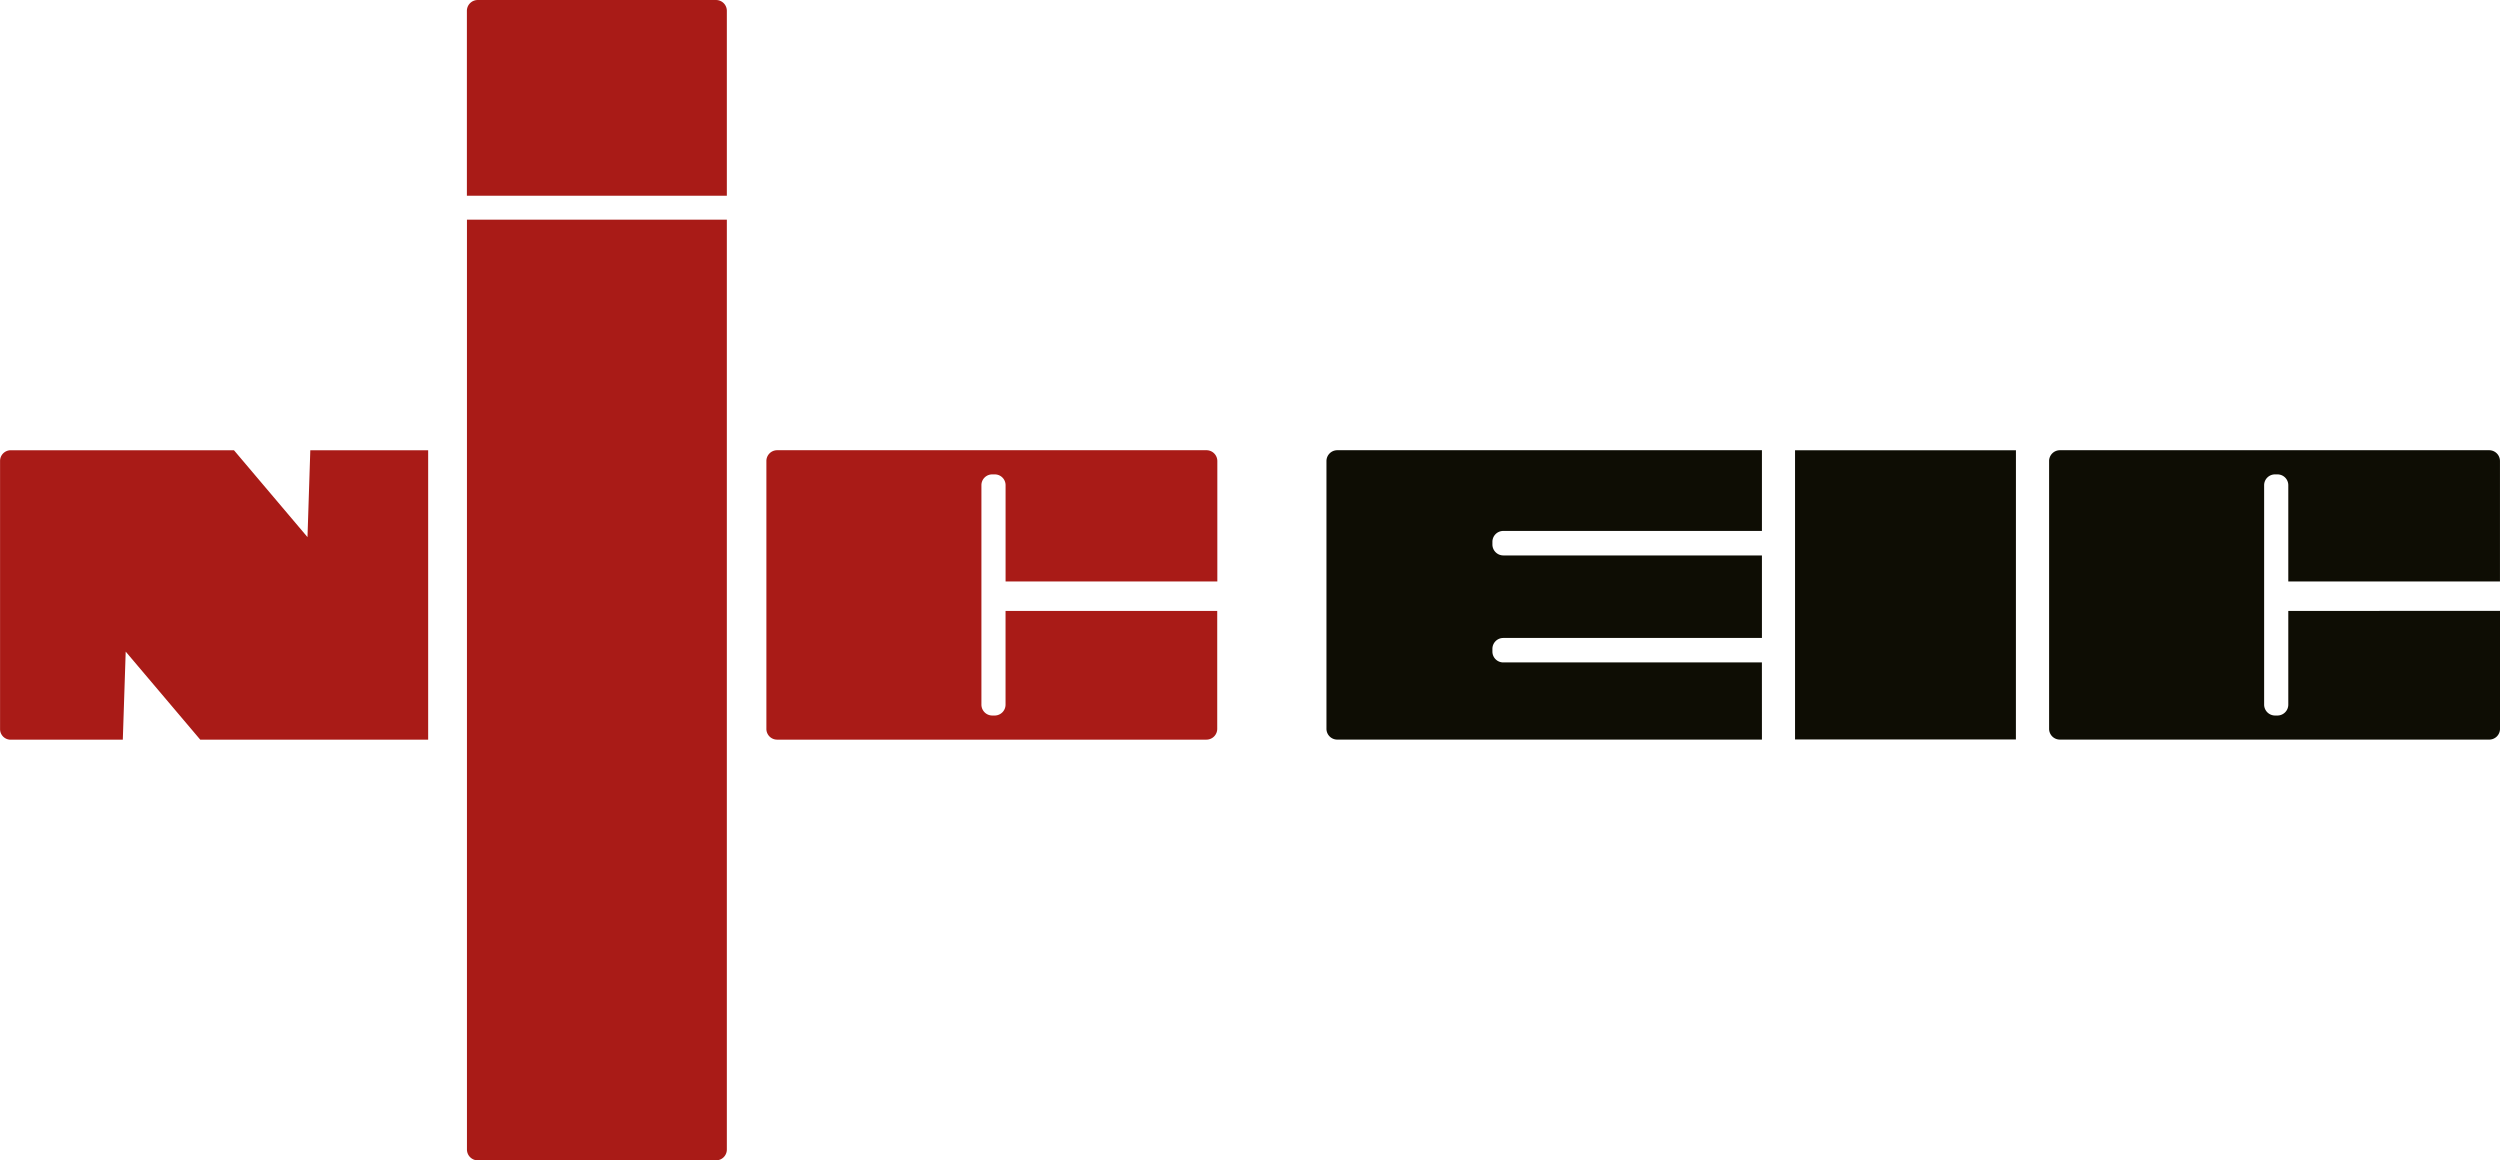
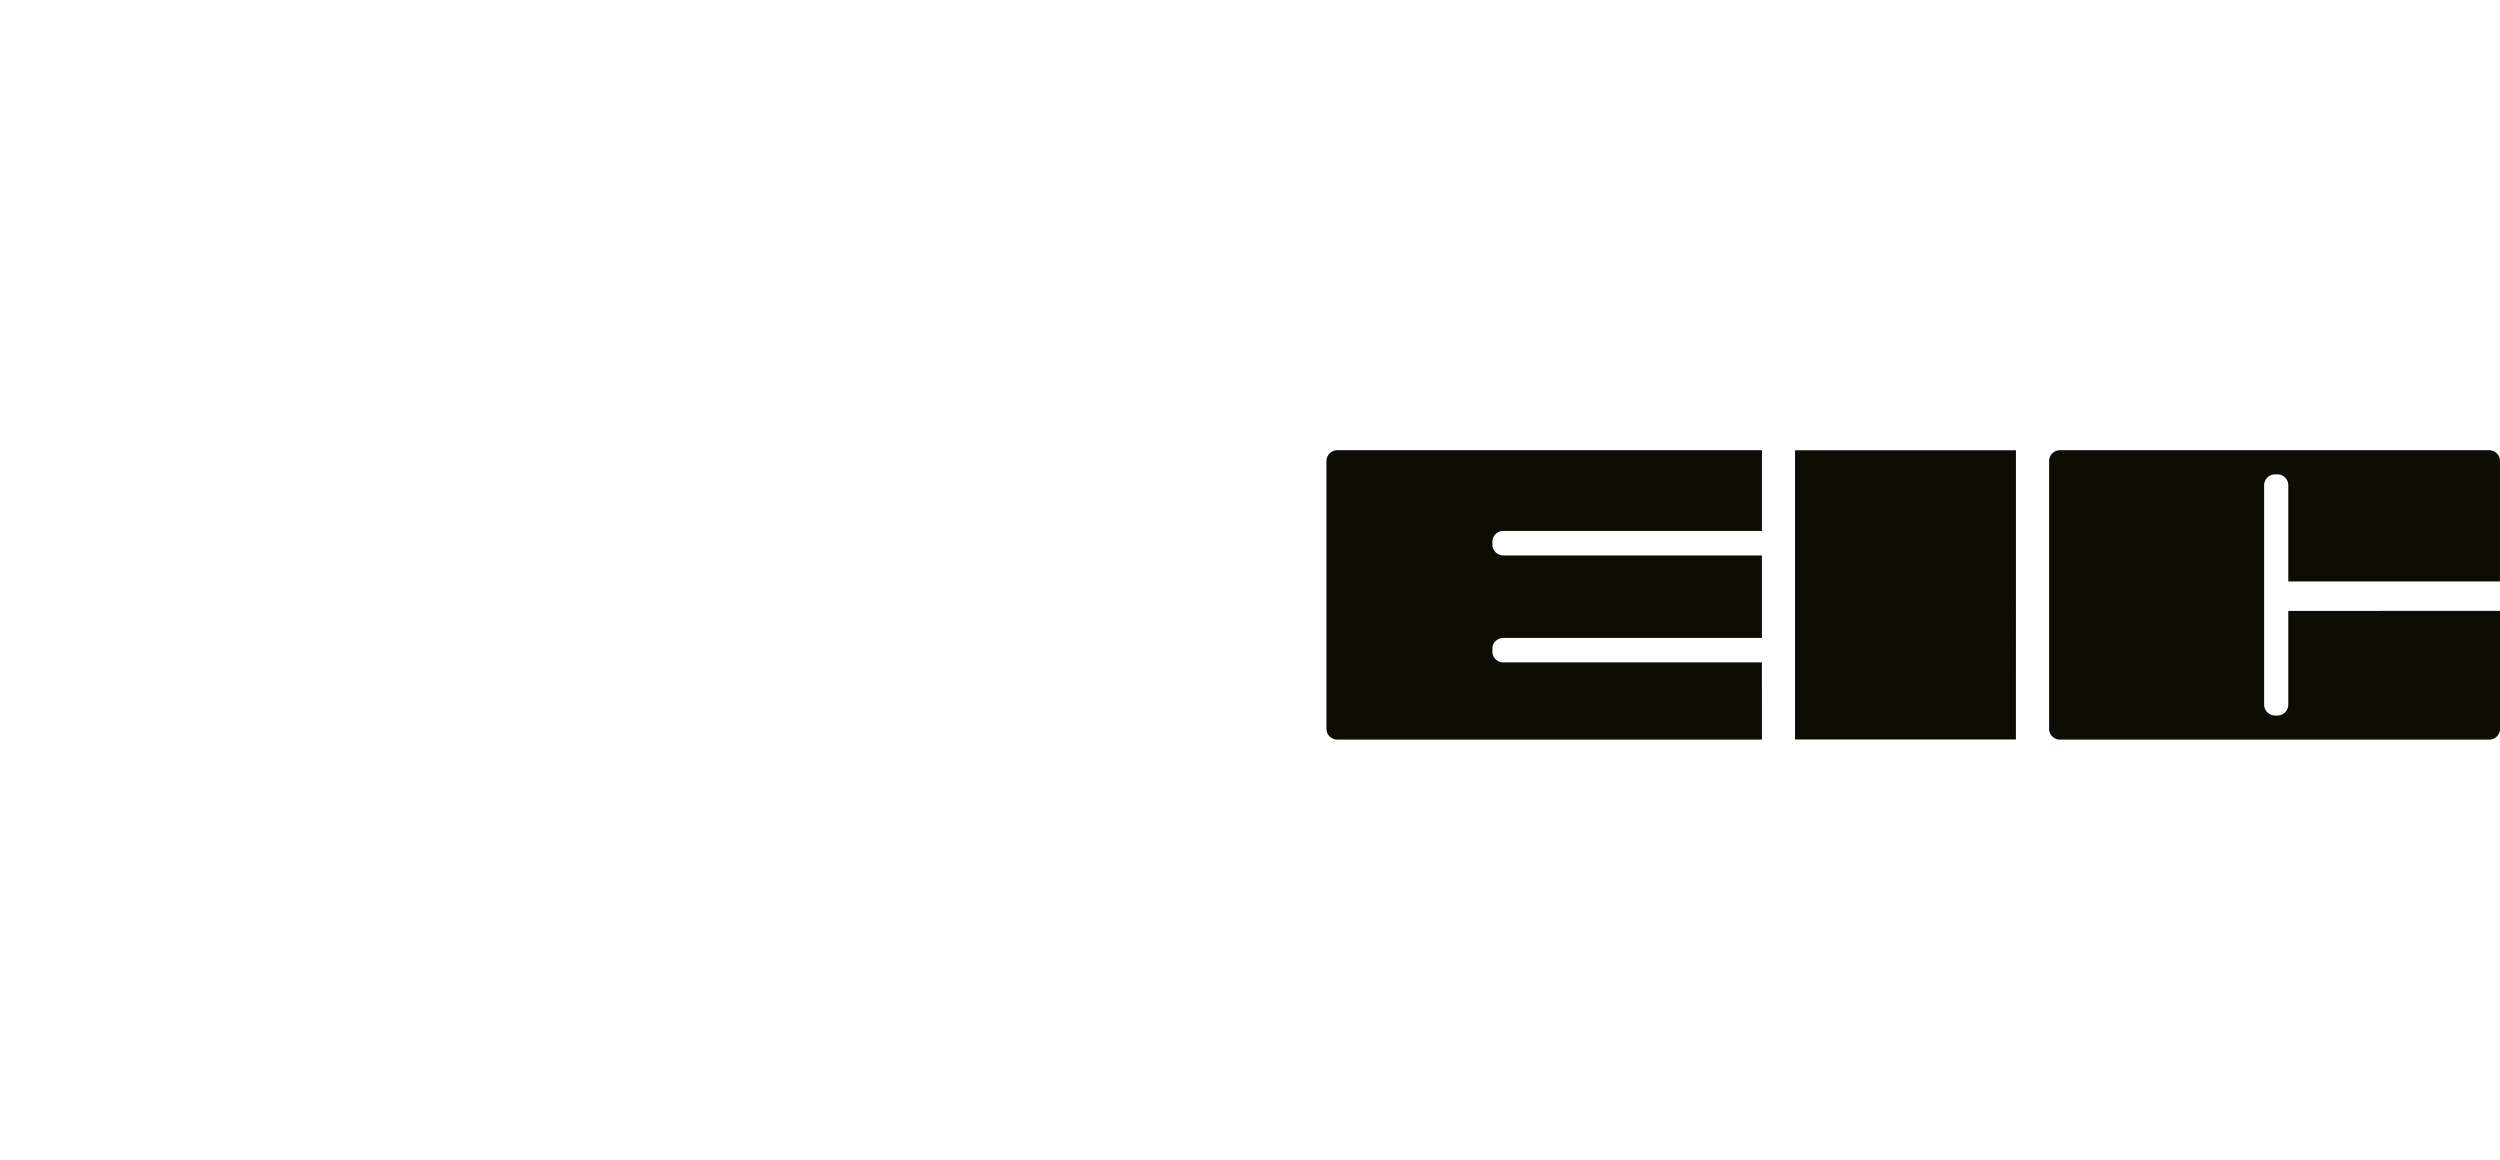
<svg xmlns="http://www.w3.org/2000/svg" width="165.452" height="76.792" viewBox="0 0 165.452 76.792">
  <g id="Group_304" data-name="Group 304" transform="translate(0 0)">
    <path id="Path_484" data-name="Path 484" d="M310.3,100.205v6.2a.721.721,0,0,1-.714.722h-.162a.725.725,0,0,1-.723-.722V91.878a.717.717,0,0,1,.723-.709h.162a.714.714,0,0,1,.714.709v6.378h14.009V90.291a.717.717,0,0,0-.719-.722H295.184a.717.717,0,0,0-.714.722V108a.714.714,0,0,0,.714.72h28.409a.714.714,0,0,0,.719-.72v-7.8Zm-34.837,3.408H258.343a.718.718,0,0,1-.715-.715v-.181a.72.72,0,0,1,.715-.723h17.122V96.532H258.343a.724.724,0,0,1-.715-.727v-.172a.718.718,0,0,1,.715-.722h17.122V89.569h-28.1a.718.718,0,0,0-.72.722V108a.715.715,0,0,0,.72.72h28.1Zm16.81,5.1H277.656V89.571h14.619Z" transform="translate(-158.859 -59.773)" fill="#0e0d04" fill-rule="evenodd" />
-     <path id="Path_485" data-name="Path 485" d="M69.167,25.955V13.723a.715.715,0,0,0-.719-.72H52.684a.718.718,0,0,0-.721.72V25.955Zm-17.2,1.585V89.079a.718.718,0,0,0,.721.716H68.448a.715.715,0,0,0,.719-.716V27.541ZM87.612,53.434v6.2a.72.72,0,0,1-.714.722h-.163a.721.721,0,0,1-.72-.722V45.107a.713.713,0,0,1,.72-.709H86.9a.712.712,0,0,1,.714.709v6.378h14.014V43.52a.719.719,0,0,0-.721-.722H72.5a.714.714,0,0,0-.716.722V61.232a.71.71,0,0,0,.716.72H100.9a.716.716,0,0,0,.721-.72v-7.8ZM41.6,42.8l-.186,5.749L36.548,42.8H21.768a.707.707,0,0,0-.7.707v17.74a.7.7,0,0,0,.7.709h7.424l.191-5.83,4.936,5.83H49.4V42.8Z" transform="translate(-21.064 -13.002)" fill="#a91b17" fill-rule="evenodd" />
  </g>
</svg>